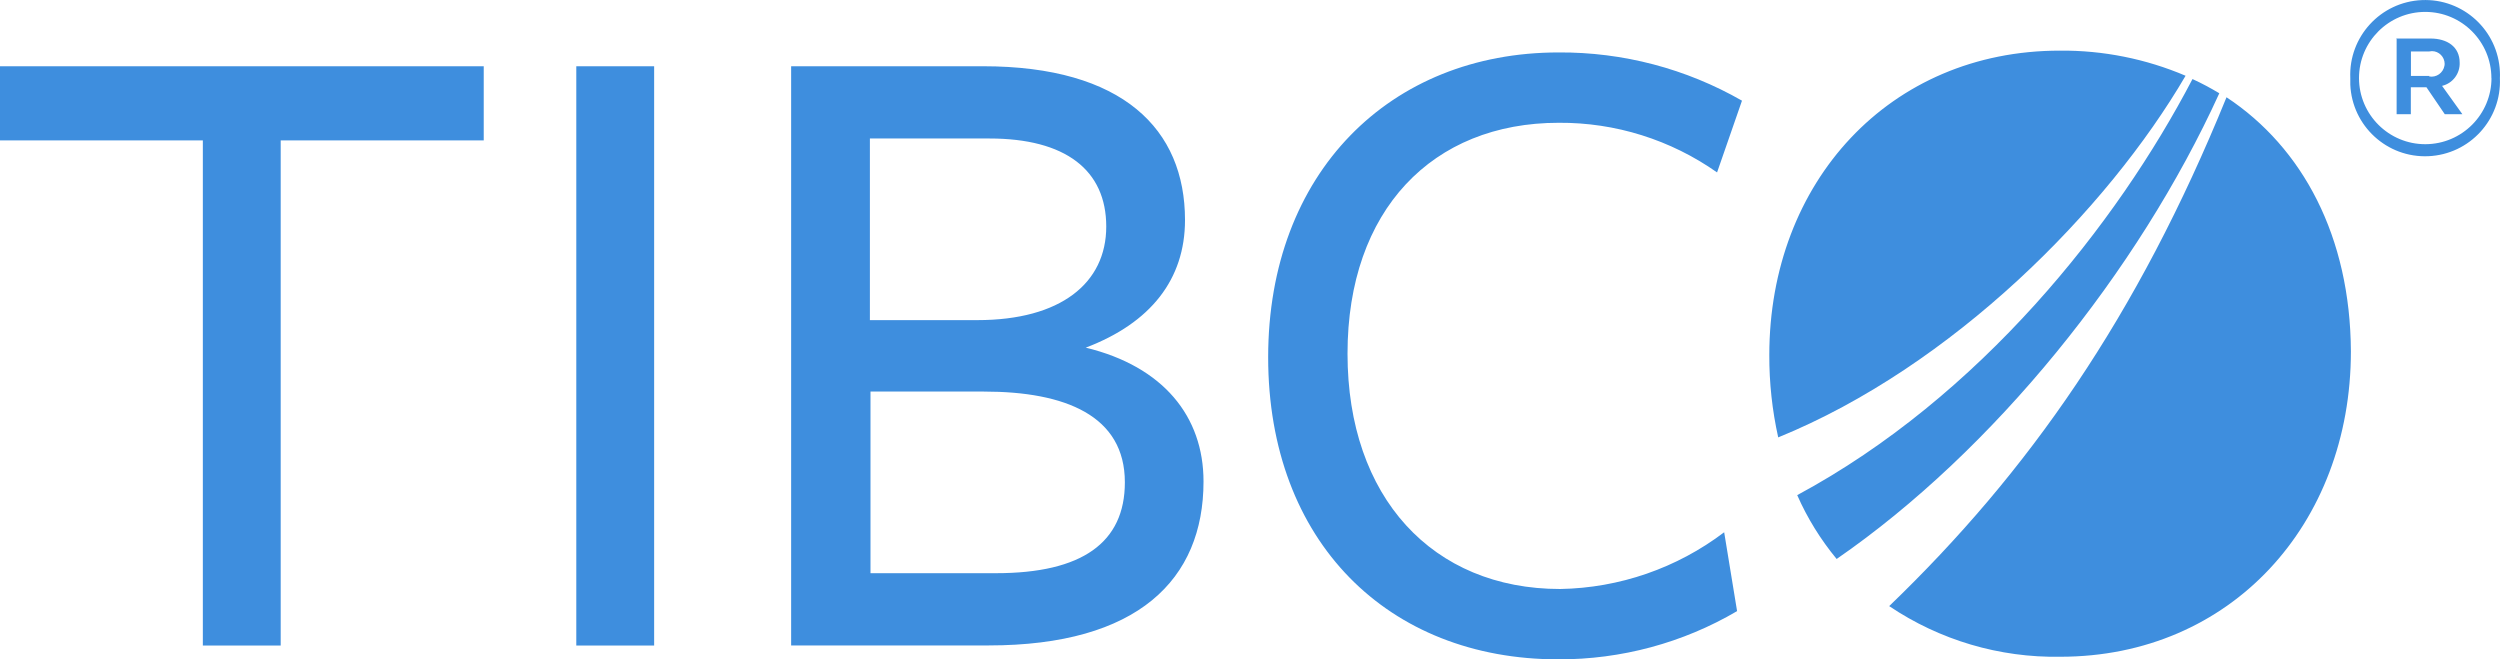
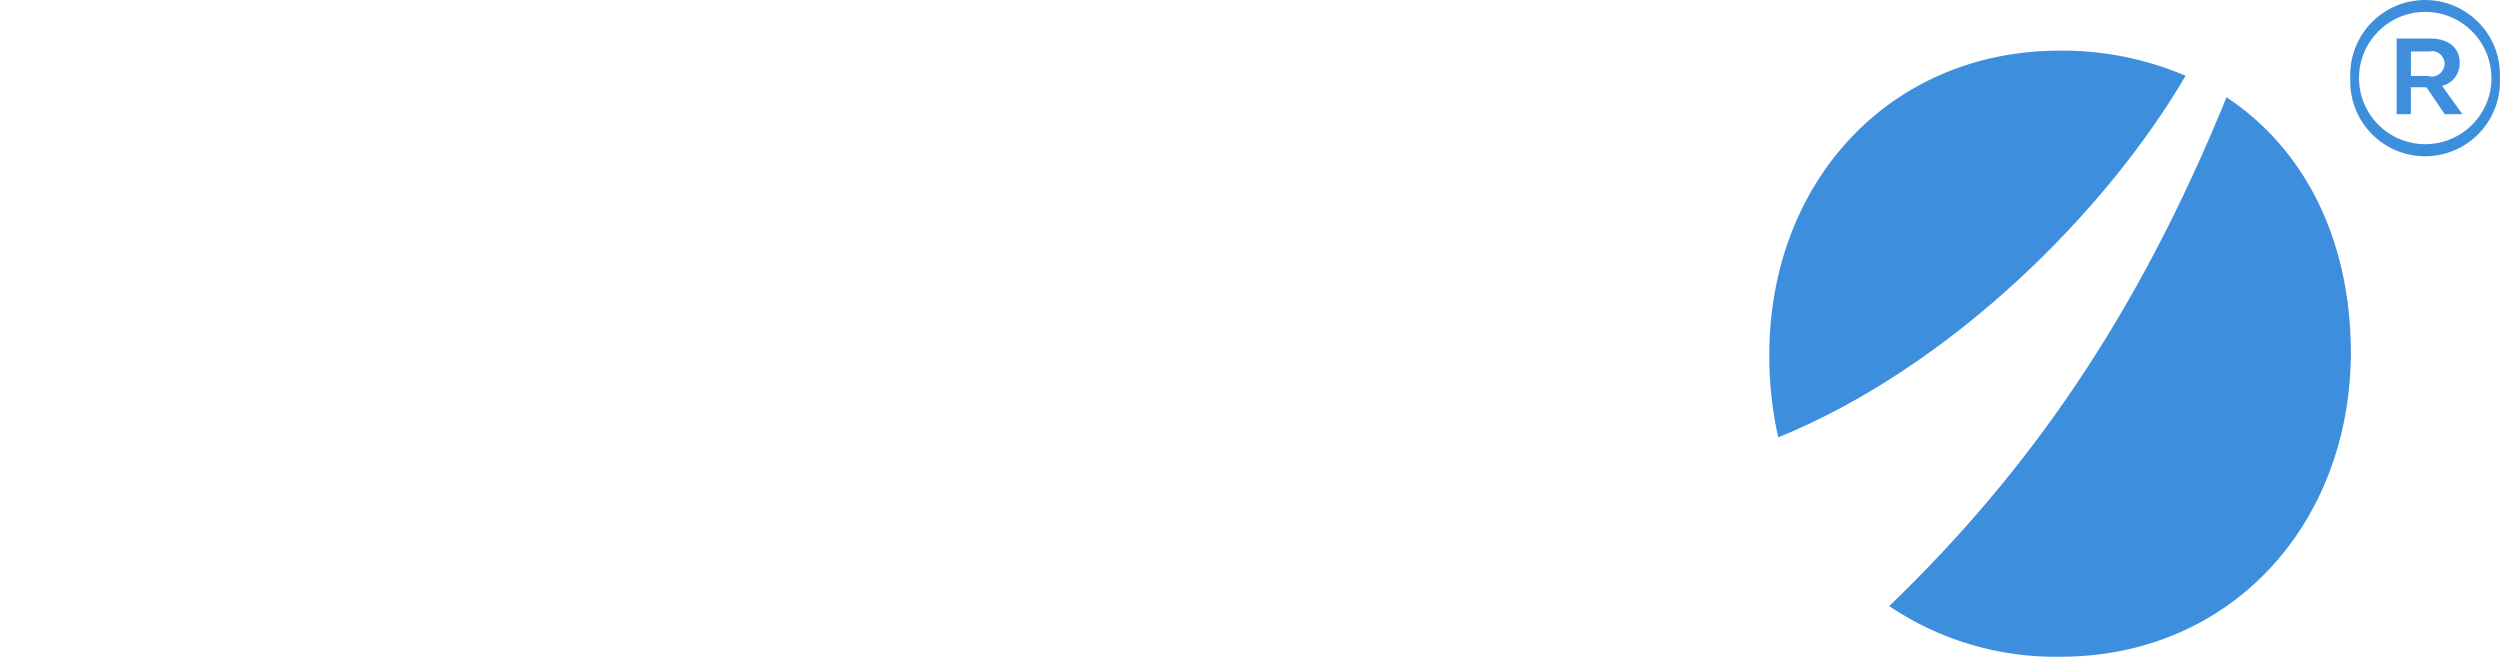
<svg xmlns="http://www.w3.org/2000/svg" version="1.1" id="Layer_1" x="0px" y="0px" viewBox="0 0 2498.3 658.8" style="enable-background:new 0 0 2498.3 658.8;" xml:space="preserve">
  <style type="text/css">
	.st0{fill:#3E8EDE;}
</style>
  <g>
-     <path class="st0" d="M280.5,140.3v504.8h-77.8V140.3H0V66.2h483.4v74.1H280.5z M575.9,645.1V66.2h77.8v578.9L575.9,645.1z    M1202.7,481.1c0,98.2-65.7,163.9-214.8,163.9H790.6V66.2h191.7c139.8,0,201.9,62.9,201.9,153.7c0,59.2-34.3,102.9-99.2,127.5   C1162.5,366.2,1202.7,416.2,1202.7,481.1z M988.8,138.4H869.3v181.5h107.4c83.3,0,128.8-37,128.8-93.5S1064.7,138.4,988.8,138.4   L988.8,138.4z M983.2,391.3H869.9v181.5h125.4c86.1,0,128.8-30.6,128.8-90.8C1124.1,415.4,1064.7,391.3,983.2,391.3L983.2,391.3z    M1715.9,172.3c-46.3-32.6-101.6-50-158.3-49.6c-126,0-211,87.1-211,230.7s85,235.2,212.5,235.2c59.3-1,116.7-20.9,163.9-56.7   l12.9,78.8c-54.1,31.8-115.9,48.4-178.7,48.2c-170,0-289.9-117.6-289.9-301.9s121.7-304.6,290.2-304.6   c64.3-0.4,127.5,16.2,183.3,48.2L1715.9,172.3z M2217.8,93.2c-8.7-5.2-17.6-10-26.8-14.2c-75.7,145.1-212.5,317.6-395,415.8   c10.1,23,23.4,44.4,39.4,63.8C1991.8,450.7,2136.6,271.5,2217.8,93.2L2217.8,93.2z" />
    <path class="st0" d="M2184.1,75.7c-39.7-16.9-82.5-25.5-125.7-25.1c-170,0-290.3,131.3-290.3,304.2c-0.1,27.7,2.9,55.3,8.9,82.3   C1951,366.2,2105.8,209.8,2184.1,75.7L2184.1,75.7z M2225,97.2c-89.3,219.6-198.3,374.9-337.1,508.5c50.5,34,110.3,51.7,171.1,50.6   c170,0,290.3-132.2,290.3-305.2C2348.7,236.6,2301.3,147.6,2225,97.2L2225,97.2z M2348.7,78.1c-1.8-41.3,30.2-76.2,71.5-78   c41.3-1.8,76.2,30.2,78,71.5c0.1,2.2,0.1,4.3,0,6.5c1.8,41.3-30.2,76.2-71.5,78c-41.3,1.8-76.2-30.2-78-71.5   C2348.6,82.4,2348.6,80.2,2348.7,78.1z M2489.7,78.1c0-36.5-29.6-66.2-66.1-66.2c-36.5,0-66.2,29.6-66.2,66.1c0,0,0,0.1,0,0.1   c0.1,36.5,29.8,66.1,66.4,66c36.5-0.1,66.1-29.8,66-66.4V78.1z M2394.4,38.5h34.4c16.7,0,29.2,8.2,29.2,24.1   c0.4,10.9-6.9,20.7-17.6,23.2l20.3,28.3h-17.6l-18.3-26.9h-15.6v26.9h-14.2V38.1L2394.4,38.5z M2427.5,76.4   c7.2,1.3,14-3.5,15.3-10.7c0.1-0.6,0.2-1.2,0.2-1.8c0-7-5.7-12.8-12.7-12.8c-0.9,0-1.8,0.1-2.7,0.3h-18.3v24.5h18.4L2427.5,76.4z" />
  </g>
</svg>